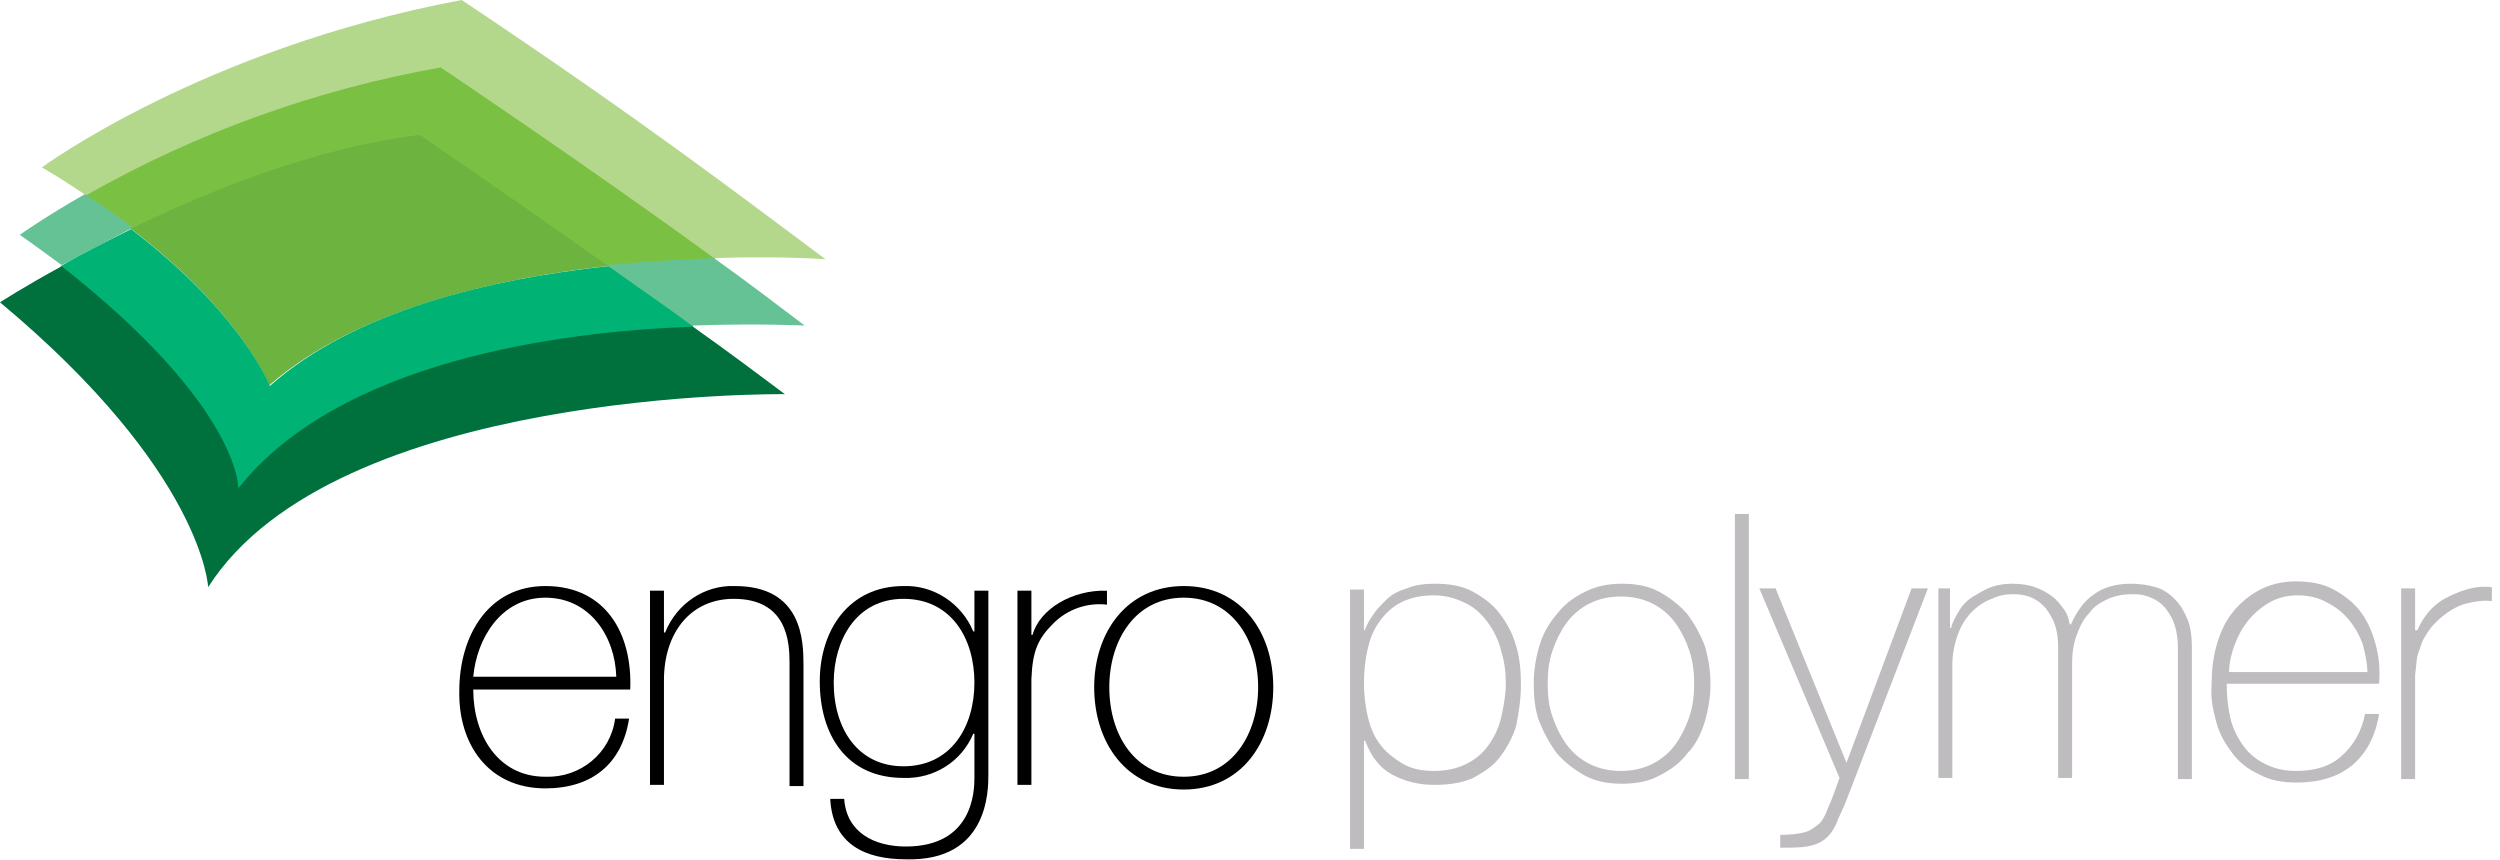
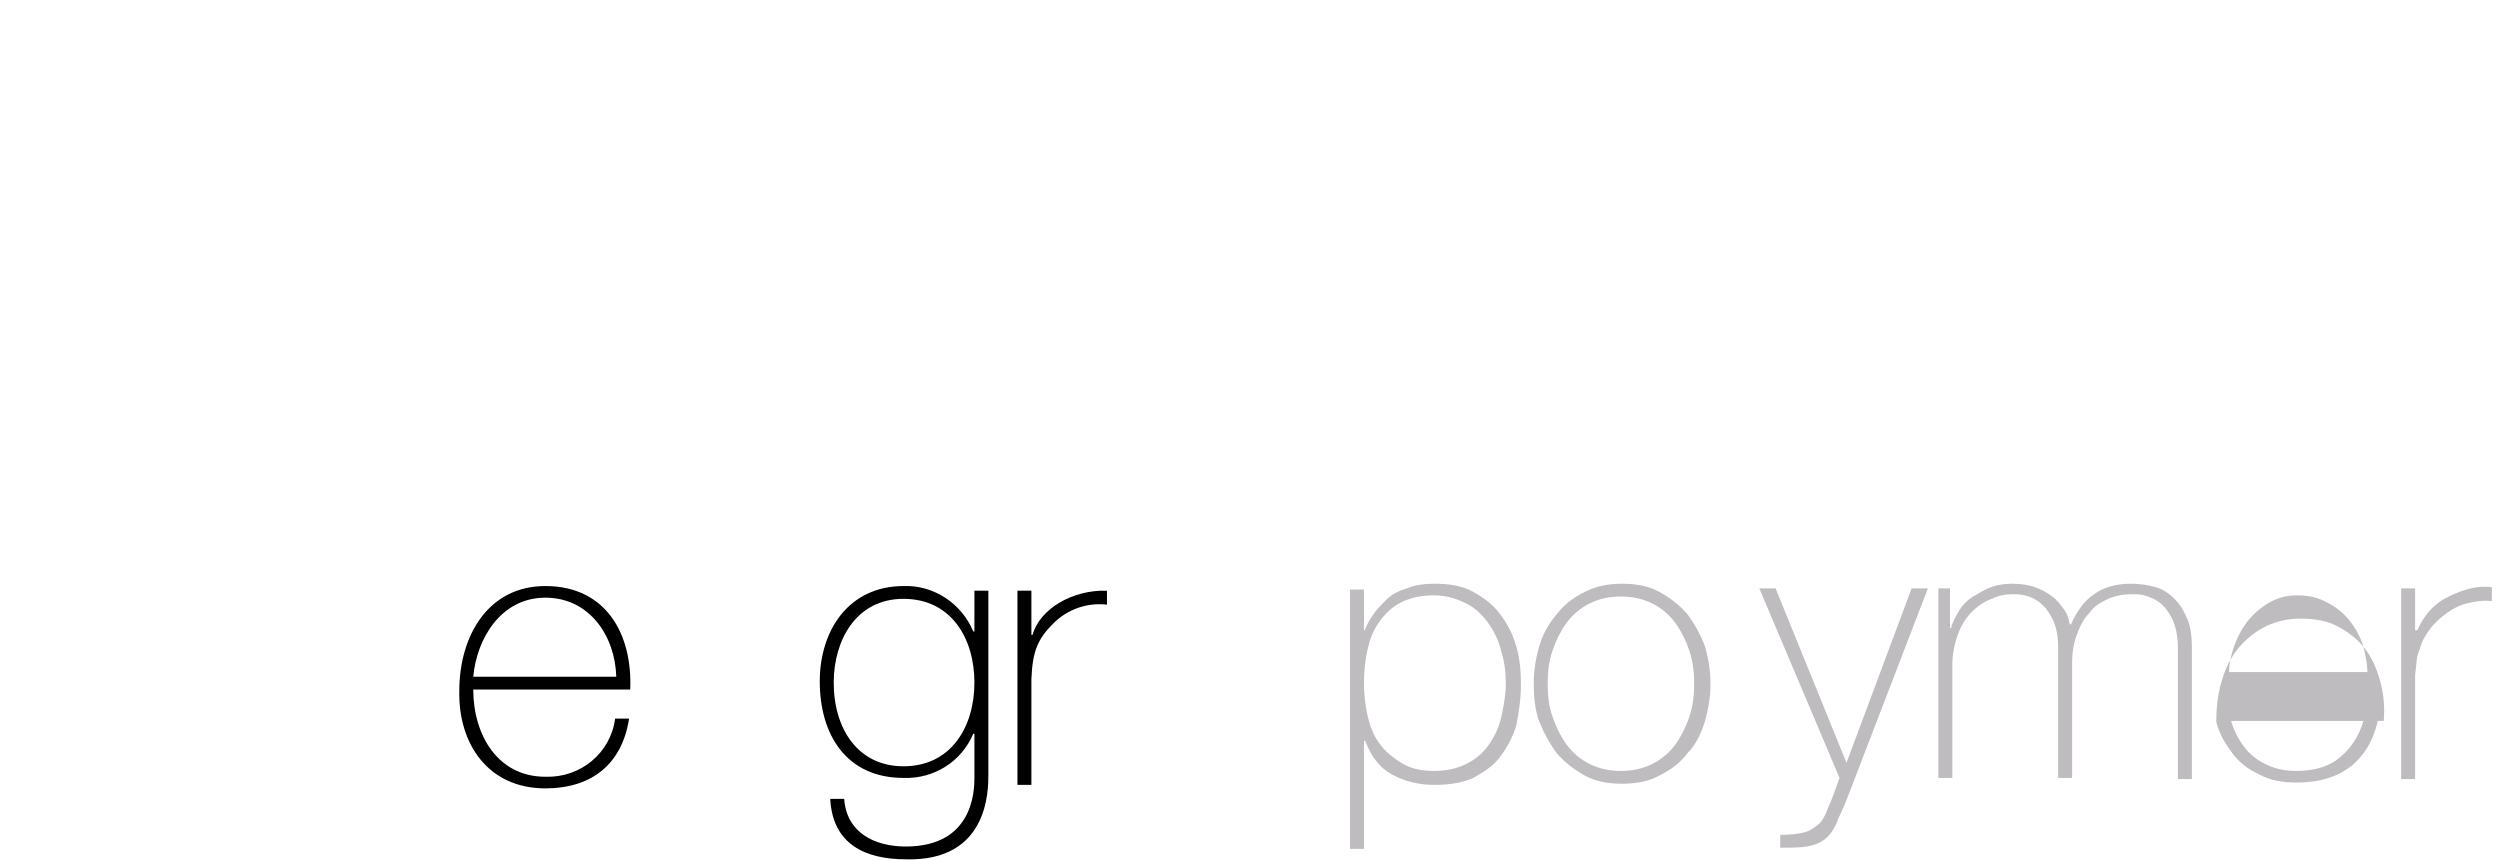
<svg xmlns="http://www.w3.org/2000/svg" xmlns:xlink="http://www.w3.org/1999/xlink" version="1.1" id="Layer_1" x="0px" y="0px" viewBox="0 0 215 74" style="enable-background:new 0 0 215 74;" xml:space="preserve">
  <style type="text/css">
	.st0{clip-path:url(#SVGID_2_);}
	.st1{fill:#6CB33F;}
	.st2{fill:#7AC143;}
	.st3{fill:#00B274;}
	.st4{fill:#00703C;}
	.st5{fill:#B4D88B;}
	.st6{fill:#65C294;}
	.st7{enable-background:new    ;}
	.st8{fill:#BEBCBE;}
</style>
  <g id="Group_576" transform="translate(-113 -384)">
    <g id="Layer_2_1_" transform="translate(113 383.99)">
      <g id="Layer_1_1_" transform="translate(0 0.01)">
        <g id="Artwork_1">
          <g>
            <defs>
-               <rect id="SVGID_1_" y="0" width="71" height="50.5" />
-             </defs>
+               </defs>
            <clipPath id="SVGID_2_">
              <use xlink:href="#SVGID_1_" style="overflow:visible;" />
            </clipPath>
            <g id="Group_522" class="st0">
              <g id="Group_521" transform="translate(0 -0.002)">
                <path id="Path_9940" class="st1" d="M23.1,33.1c0-0.1-2.4-6.2-11.8-13.4l-0.2-0.1l0.2-0.1c6.2-3,15.6-6.8,24.7-8h0.1l0,0         c0.1,0.1,8,5.5,16.1,11.2l0.3,0.2l-0.4,0c-9,1-21.3,3.6-28.9,10.2l-0.1,0.1L23.1,33.1z" />
-                 <path id="Path_9941" class="st2" d="M11.6,19.7l-0.1-0.1L11.6,19.7" />
                <path id="Path_9942" class="st2" d="M61.5,22.1C51.5,14.8,38.1,5.8,38,5.7l0,0h-0.1C27.2,7.5,16.8,11.2,7.3,16.6l0.1,0.1         l-0.1,0.1c1.5,1,2.8,1.9,4,2.9l0.1-0.1c6.8-3.3,15.8-6.9,24.7-8c0,0,7.9,5.4,16.1,11.2l0.2,0.1c2.9-0.3,5.9-0.5,9.1-0.6v-0.1         L61.5,22.1z" />
                <path id="Path_9943" class="st3" d="M59.6,28c-2.2-1.6-4.6-3.3-7.2-5.1c-0.1,0-0.1,0-0.2,0c-10,1.1-21.7,3.8-29,10.3         c0,0-2.3-6.1-11.8-13.4l-0.1-0.1c-2,1-4.1,2-6.1,3.2l0.1,0.1l-0.1,0.1c15.2,11.9,15.2,18.9,15.2,19v0.4l0.3-0.3         c8.7-11,28.1-13.4,38.9-13.8v-0.1L59.6,28z" />
                <path id="Path_9944" class="st4" d="M20.5,42c0,0,0.2-7-15.2-19.1C2,24.7,0,26,0,26c17.5,14.6,17.9,24.5,17.9,24.5         c10.9-17.1,49.6-16.6,49.6-16.6c-2-1.5-4.8-3.6-7.9-5.8C48,28.5,29.1,31.1,20.5,42" />
                <path id="Path_9945" class="st5" d="M37.9,5.8c0,0,13.4,9,23.5,16.4c5.7-0.2,9.6,0.1,9.6,0.1C63.6,16.8,55.3,10.4,39.7,0         C17.4,4.2,3.6,14.4,3.6,14.4c1.4,0.8,2.6,1.6,3.8,2.4C16.9,11.4,27.2,7.7,37.9,5.8" />
                <path id="Path_9946" class="st6" d="M11.4,19.6c-1.2-1-2.6-1.9-4.1-2.9c-3.5,2-5.6,3.5-5.6,3.5C3,21.1,4.2,22,5.3,22.8         C7,21.9,9.1,20.8,11.4,19.6" />
                <path id="Path_9947" class="st6" d="M61.4,22.2c-2.7,0.1-5.9,0.3-9.2,0.6c2.5,1.8,5,3.5,7.3,5.2c5.7-0.2,9.7,0,9.7,0         C67.2,26.5,64.5,24.4,61.4,22.2" />
              </g>
            </g>
          </g>
        </g>
        <path id="Path_9948" d="M40.7,58.2c0.3-3.3,2.4-6.8,6.2-6.8c3.8,0,6,3.3,6.1,6.8H40.7z M54.2,59.3c0.2-4.8-2.1-8.9-7.3-8.9     c-5,0-7.4,4.4-7.4,9c-0.1,4.6,2.5,8.4,7.4,8.4c4,0,6.6-2.1,7.2-6h-1.2c-0.4,3-3,5.1-6,5c-4.1,0-6.2-3.6-6.2-7.5L54.2,59.3z" />
-         <path id="Path_9949" d="M55.9,67.5h1.2v-9c0-4.1,2.3-7,6-7c4.6,0,4.8,3.7,4.8,5.5v10.6h1.2V57.2c0-2.1-0.1-6.8-5.9-6.8     c-2.6-0.1-5,1.5-6,4h-0.1v-3.6h-1.2V67.5z" />
        <path id="Path_9950" d="M83.8,50.8v3.5h-0.1c-1-2.4-3.4-4-6-3.9c-4.7,0-7.2,3.8-7.2,8.2c0,4.6,2.3,8.3,7.2,8.3     c2.6,0.1,5-1.4,6-3.8h0.1v3.8c0,1.1-0.1,5.9-5.9,5.9c-2.7,0-5.1-1.2-5.3-4.1h-1.2c0.2,3.9,3,5.2,6.5,5.2C85,74.1,85,68,85,66.6     V50.8L83.8,50.8L83.8,50.8z M77.7,51.5c4.1,0,6.1,3.4,6.1,7.2s-2,7.2-6.1,7.2c-3.9,0-6-3.2-6-7.2C71.7,55.1,73.6,51.5,77.7,51.5z     " />
        <path id="Path_9951" d="M88.7,50.8h-1.2v16.7h1.2v-9.1c0.1-2.5,0.6-3.5,1.9-4.8c1.2-1.2,2.9-1.8,4.6-1.6v-1.2     c-3-0.1-5.8,1.6-6.4,3.8h-0.1L88.7,50.8z" />
-         <path id="Path_9952" d="M95.4,59.1c0-4,2.2-7.7,6.4-7.7s6.4,3.7,6.4,7.7s-2.2,7.7-6.4,7.7S95.4,63.2,95.4,59.1z M94.1,59.1     c0,4.8,2.8,8.8,7.7,8.8s7.7-4,7.7-8.8s-2.8-8.7-7.7-8.7S94.1,54.4,94.1,59.1z" />
      </g>
    </g>
    <g class="st7">
      <path class="st8" d="M230.3,438.3L230.3,438.3c0.2-0.4,0.4-0.9,0.7-1.3c0.3-0.5,0.7-0.9,1.2-1.4s1.1-0.8,1.8-1    c0.7-0.3,1.5-0.4,2.4-0.4c1.3,0,2.4,0.2,3.3,0.7c0.9,0.5,1.7,1.1,2.3,1.9c0.6,0.8,1.1,1.7,1.4,2.8c0.3,1,0.4,2.1,0.4,3.3    c0,1.3-0.2,2.4-0.4,3.5c-0.3,1-0.8,1.9-1.4,2.7c-0.6,0.8-1.4,1.3-2.3,1.8c-0.9,0.4-2,0.6-3.3,0.6c-1.4,0-2.6-0.3-3.7-0.9    c-1.1-0.6-1.8-1.6-2.3-2.9h-0.1l0,9.3h-1.2v-22.3h1.2V438.3z M236.3,450.3c1.1,0,2-0.2,2.8-0.6c0.8-0.4,1.4-0.9,1.9-1.6    c0.5-0.7,0.9-1.5,1.1-2.4c0.2-0.9,0.4-1.9,0.4-2.9c0-0.9-0.1-1.9-0.4-2.8c-0.2-0.9-0.6-1.7-1.1-2.4s-1.1-1.3-1.9-1.7    c-0.8-0.4-1.7-0.7-2.8-0.7c-1.1,0-2,0.2-2.8,0.6c-0.8,0.4-1.4,1-1.9,1.7c-0.5,0.7-0.8,1.5-1,2.4c-0.2,0.9-0.3,1.9-0.3,2.8    c0,1,0.1,1.9,0.3,2.8c0.2,0.9,0.5,1.7,1,2.4c0.5,0.7,1.1,1.2,1.9,1.7S235.2,450.3,236.3,450.3z" />
      <path class="st8" d="M244.9,442.8c0-1.2,0.2-2.3,0.5-3.3c0.3-1,0.8-1.9,1.5-2.7c0.6-0.8,1.4-1.4,2.4-1.9s2-0.7,3.2-0.7    c1.2,0,2.3,0.2,3.2,0.7c0.9,0.5,1.7,1.1,2.4,1.9c0.6,0.8,1.1,1.7,1.5,2.7c0.3,1,0.5,2.1,0.5,3.3c0,1.2-0.2,2.3-0.5,3.3    c-0.3,1-0.8,2-1.5,2.7c-0.6,0.8-1.4,1.4-2.4,1.9c-0.9,0.5-2,0.7-3.2,0.7c-1.2,0-2.3-0.2-3.2-0.7c-0.9-0.5-1.7-1.1-2.4-1.9    c-0.6-0.8-1.1-1.7-1.5-2.7C245,445.1,244.9,443.9,244.9,442.8z M246.1,442.8c0,1,0.1,1.9,0.4,2.8c0.3,0.9,0.7,1.7,1.2,2.4    c0.5,0.7,1.2,1.3,2,1.7s1.7,0.6,2.7,0.6c1,0,1.9-0.2,2.7-0.6c0.8-0.4,1.5-1,2-1.7c0.5-0.7,0.9-1.5,1.2-2.4    c0.3-0.9,0.4-1.9,0.4-2.8s-0.1-1.9-0.4-2.8c-0.3-0.9-0.7-1.7-1.2-2.4s-1.2-1.3-2-1.7c-0.8-0.4-1.7-0.6-2.7-0.6    c-1,0-1.9,0.2-2.7,0.6s-1.5,1-2,1.7c-0.5,0.7-0.9,1.5-1.2,2.4C246.2,440.9,246.1,441.8,246.1,442.8z" />
-       <path class="st8" d="M263.4,428.2V451h-1.2v-22.8H263.4z" />
      <path class="st8" d="M264.3,434.6h1.4l6.1,15l5.6-15h1.4l-7,18.2c-0.3,0.8-0.7,1.5-0.9,2.1c-0.3,0.6-0.6,1-1,1.3    c-0.4,0.3-0.9,0.5-1.5,0.6c-0.6,0.1-1.4,0.1-2.3,0.1v-1.1c0.9,0,1.6-0.1,2-0.2c0.5-0.1,0.9-0.4,1.4-0.8c0.2-0.2,0.5-0.7,0.7-1.3    c0.3-0.6,0.6-1.5,1-2.6L264.3,434.6z" />
      <path class="st8" d="M279.5,434.6h1.2v3.4h0.1c0.1-0.5,0.4-1,0.7-1.5c0.3-0.5,0.7-0.9,1.2-1.2c0.5-0.3,1-0.6,1.5-0.8    c0.6-0.2,1.2-0.3,1.8-0.3c0.8,0,1.5,0.1,2,0.3c0.6,0.2,1.1,0.5,1.5,0.8c0.4,0.3,0.7,0.7,1,1.1s0.4,0.8,0.5,1.3h0.1    c0.5-1.1,1.1-2,2-2.6c0.8-0.6,1.9-0.9,3.2-0.9c0.7,0,1.4,0.1,2.1,0.3s1.2,0.6,1.6,1c0.5,0.5,0.8,1,1.1,1.7    c0.3,0.7,0.4,1.5,0.4,2.5V451h-1.2v-11.3c0-1-0.2-1.9-0.5-2.5c-0.3-0.6-0.7-1.1-1.1-1.4s-0.9-0.5-1.3-0.6c-0.4-0.1-0.8-0.1-1-0.1    c-0.7,0-1.4,0.1-2.1,0.4c-0.6,0.3-1.2,0.6-1.6,1.2c-0.5,0.5-0.8,1.1-1.1,1.9c-0.3,0.8-0.4,1.6-0.4,2.6v9.7h-1.2v-11.3    c0-1-0.2-1.8-0.5-2.4c-0.3-0.6-0.7-1.1-1.1-1.4c-0.4-0.3-0.8-0.5-1.3-0.6c-0.4-0.1-0.8-0.1-1-0.1c-0.6,0-1.2,0.1-1.8,0.4    c-0.6,0.2-1.2,0.6-1.7,1.1c-0.5,0.5-0.9,1.1-1.2,1.9c-0.3,0.8-0.5,1.7-0.5,2.7v9.7h-1.2V434.6z" />
-       <path class="st8" d="M304.5,442.9c0,1,0.1,1.9,0.3,2.8c0.2,0.9,0.6,1.7,1.1,2.4c0.5,0.7,1.1,1.2,1.9,1.6c0.8,0.4,1.6,0.6,2.7,0.6    c1.6,0,2.9-0.4,3.9-1.3c1-0.9,1.7-2.1,2-3.6h1.2c-0.3,1.9-1.1,3.4-2.3,4.4c-1.2,1-2.8,1.5-4.8,1.5c-1.2,0-2.3-0.2-3.2-0.7    c-0.9-0.4-1.7-1-2.3-1.8c-0.6-0.8-1.1-1.6-1.4-2.7s-0.5-2.1-0.4-3.2c0-1.1,0.1-2.2,0.4-3.3c0.3-1.1,0.7-2,1.3-2.8    c0.6-0.8,1.4-1.5,2.3-2c0.9-0.5,2-0.8,3.2-0.8c1.3,0,2.4,0.2,3.3,0.7c0.9,0.5,1.7,1.1,2.3,1.9c0.6,0.8,1,1.7,1.3,2.8    c0.3,1.1,0.4,2.2,0.3,3.4H304.5z M316.6,441.9c0-0.9-0.2-1.7-0.4-2.5c-0.3-0.8-0.7-1.5-1.2-2.1c-0.5-0.6-1.1-1.1-1.9-1.5    c-0.7-0.4-1.6-0.6-2.5-0.6c-0.9,0-1.7,0.2-2.4,0.6c-0.7,0.4-1.3,0.9-1.8,1.5c-0.5,0.6-0.9,1.3-1.2,2.1s-0.5,1.6-0.5,2.4H316.6z" />
+       <path class="st8" d="M304.5,442.9c0,1,0.1,1.9,0.3,2.8c0.2,0.9,0.6,1.7,1.1,2.4c0.5,0.7,1.1,1.2,1.9,1.6c0.8,0.4,1.6,0.6,2.7,0.6    c1.6,0,2.9-0.4,3.9-1.3c1-0.9,1.7-2.1,2-3.6h1.2c-0.3,1.9-1.1,3.4-2.3,4.4c-1.2,1-2.8,1.5-4.8,1.5c-1.2,0-2.3-0.2-3.2-0.7    c-0.9-0.4-1.7-1-2.3-1.8c-0.6-0.8-1.1-1.6-1.4-2.7c0-1.1,0.1-2.2,0.4-3.3c0.3-1.1,0.7-2,1.3-2.8    c0.6-0.8,1.4-1.5,2.3-2c0.9-0.5,2-0.8,3.2-0.8c1.3,0,2.4,0.2,3.3,0.7c0.9,0.5,1.7,1.1,2.3,1.9c0.6,0.8,1,1.7,1.3,2.8    c0.3,1.1,0.4,2.2,0.3,3.4H304.5z M316.6,441.9c0-0.9-0.2-1.7-0.4-2.5c-0.3-0.8-0.7-1.5-1.2-2.1c-0.5-0.6-1.1-1.1-1.9-1.5    c-0.7-0.4-1.6-0.6-2.5-0.6c-0.9,0-1.7,0.2-2.4,0.6c-0.7,0.4-1.3,0.9-1.8,1.5c-0.5,0.6-0.9,1.3-1.2,2.1s-0.5,1.6-0.5,2.4H316.6z" />
      <path class="st8" d="M320.9,438.2L320.9,438.2c0.2-0.5,0.5-1,0.9-1.5c0.4-0.5,0.9-0.9,1.4-1.2c0.6-0.3,1.2-0.6,1.9-0.8    s1.4-0.3,2.2-0.2v1.2c-0.6-0.1-1.4,0-2.2,0.2s-1.6,0.7-2.4,1.4c-0.3,0.3-0.6,0.6-0.8,0.9s-0.4,0.6-0.6,1c-0.1,0.4-0.3,0.8-0.4,1.2    c-0.1,0.4-0.1,1-0.2,1.6v9h-1.2v-16.4h1.2V438.2z" />
    </g>
  </g>
</svg>